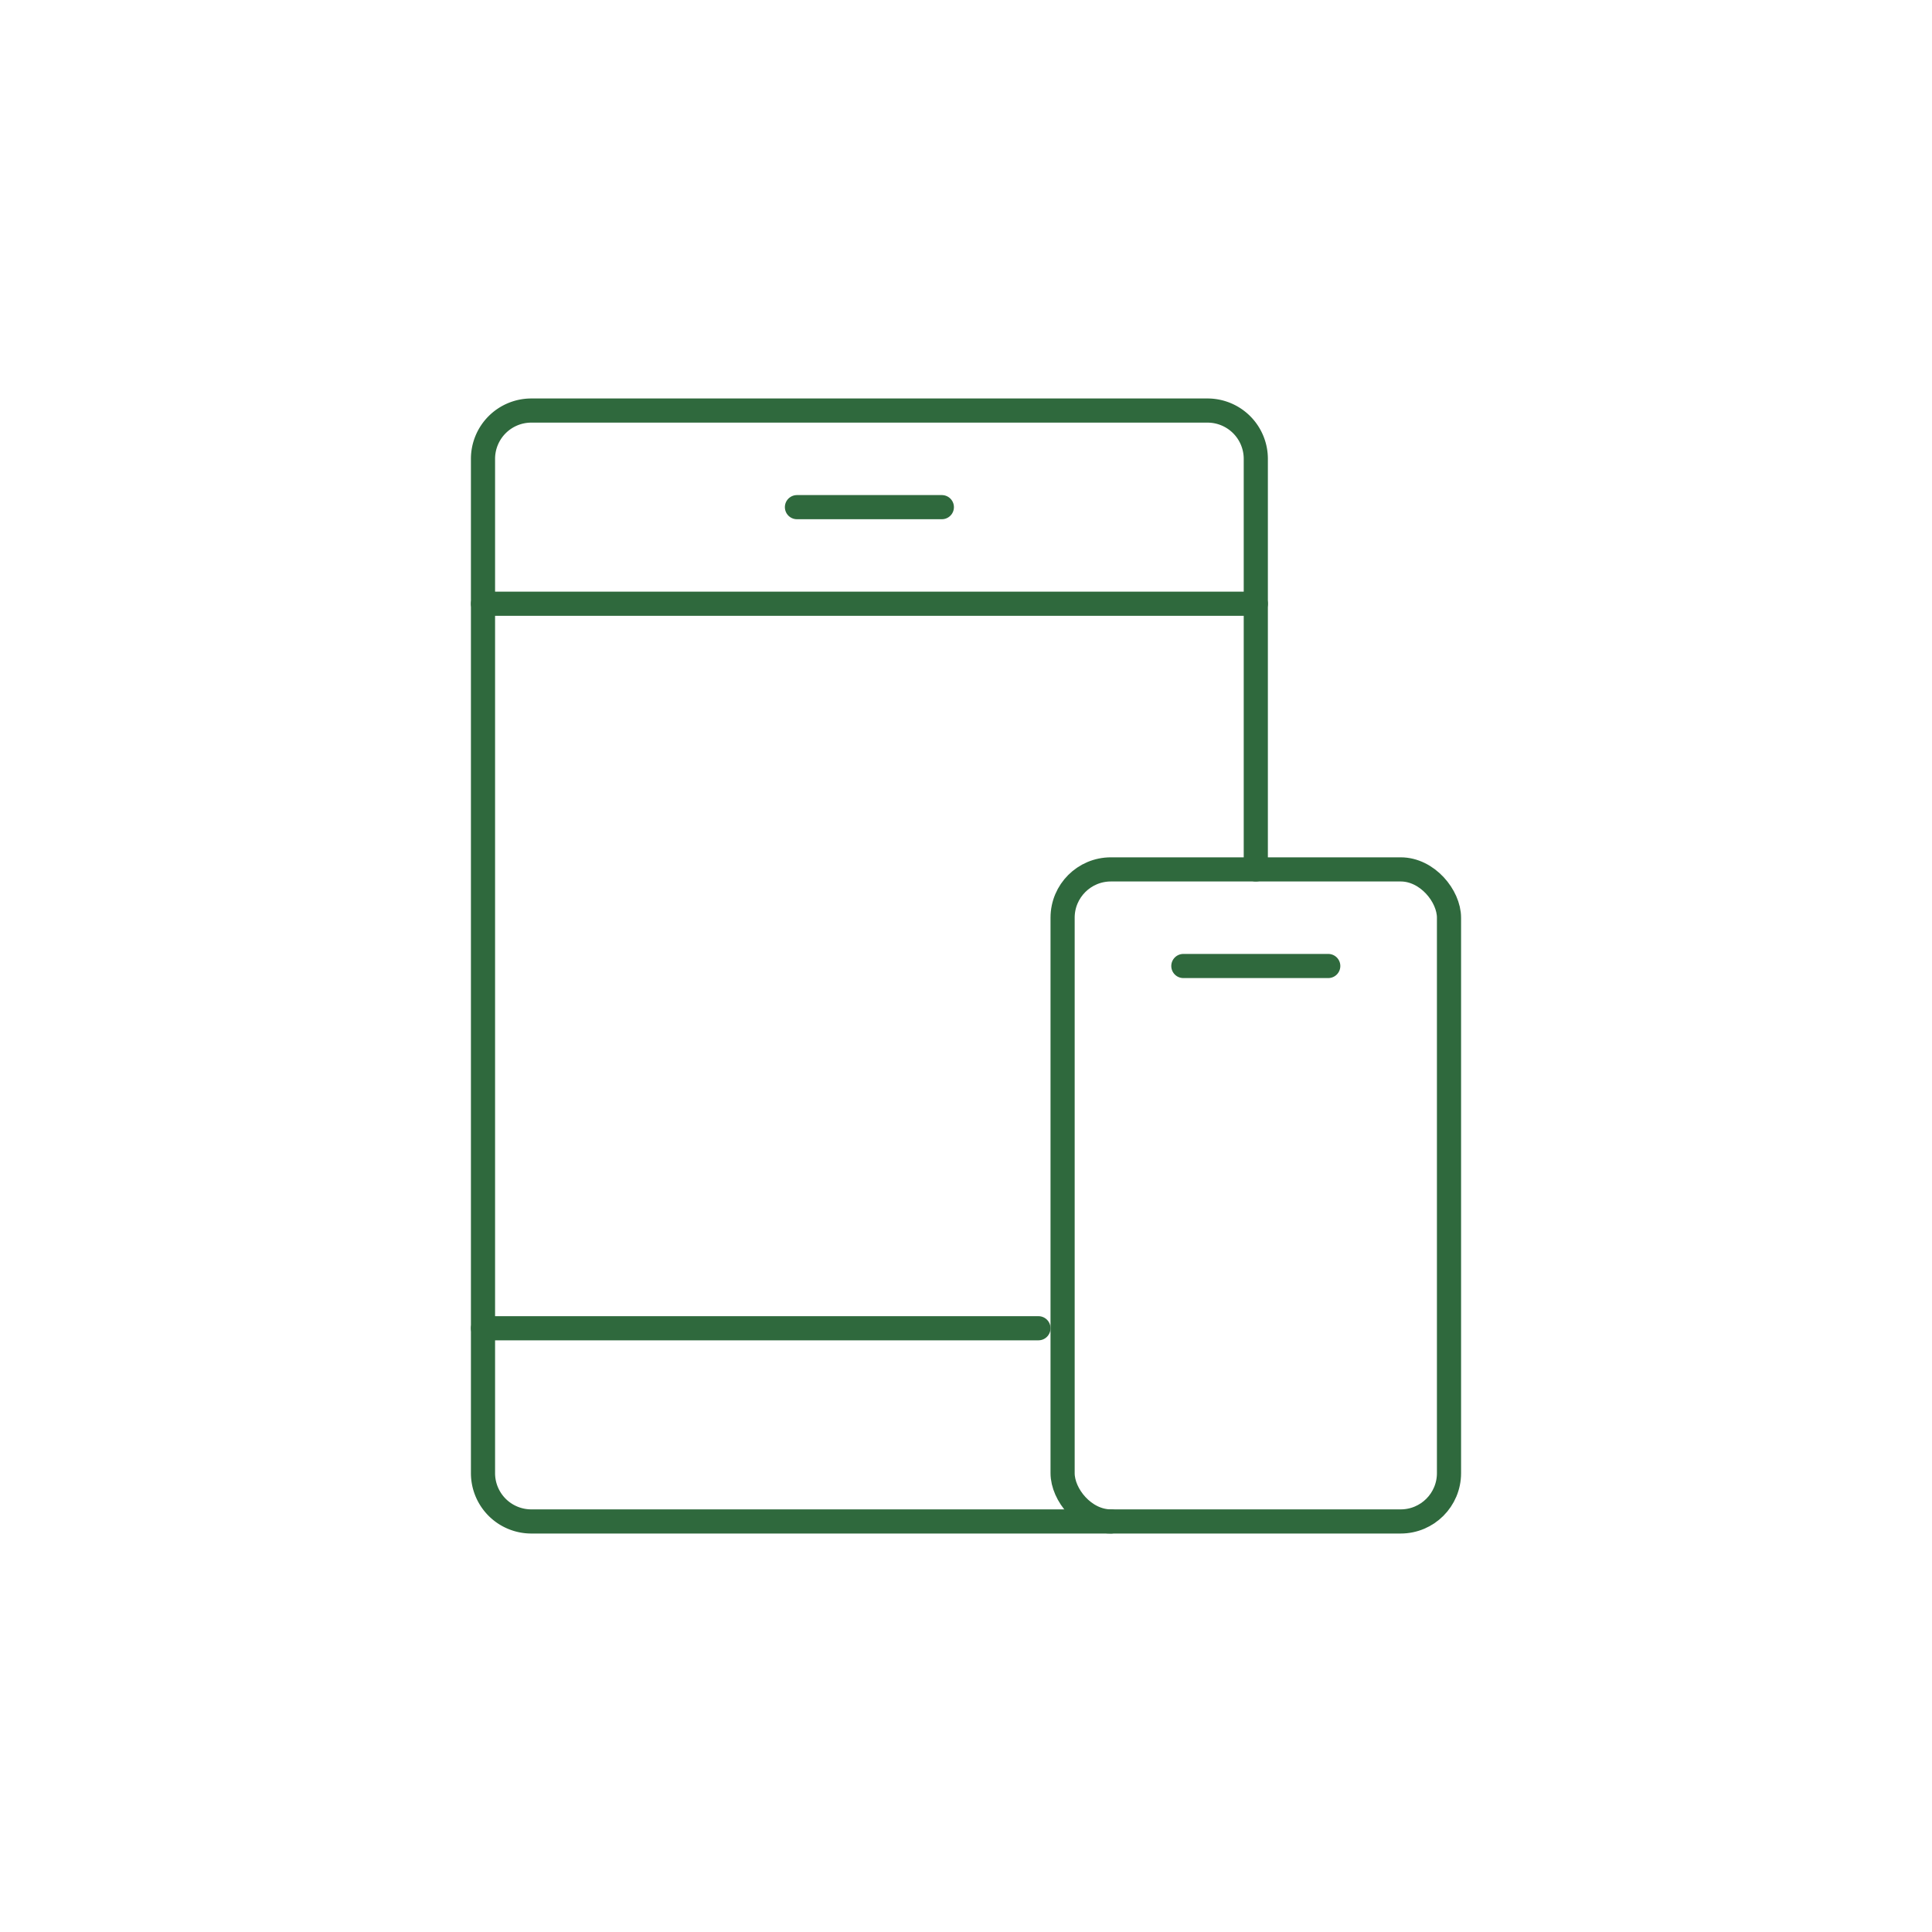
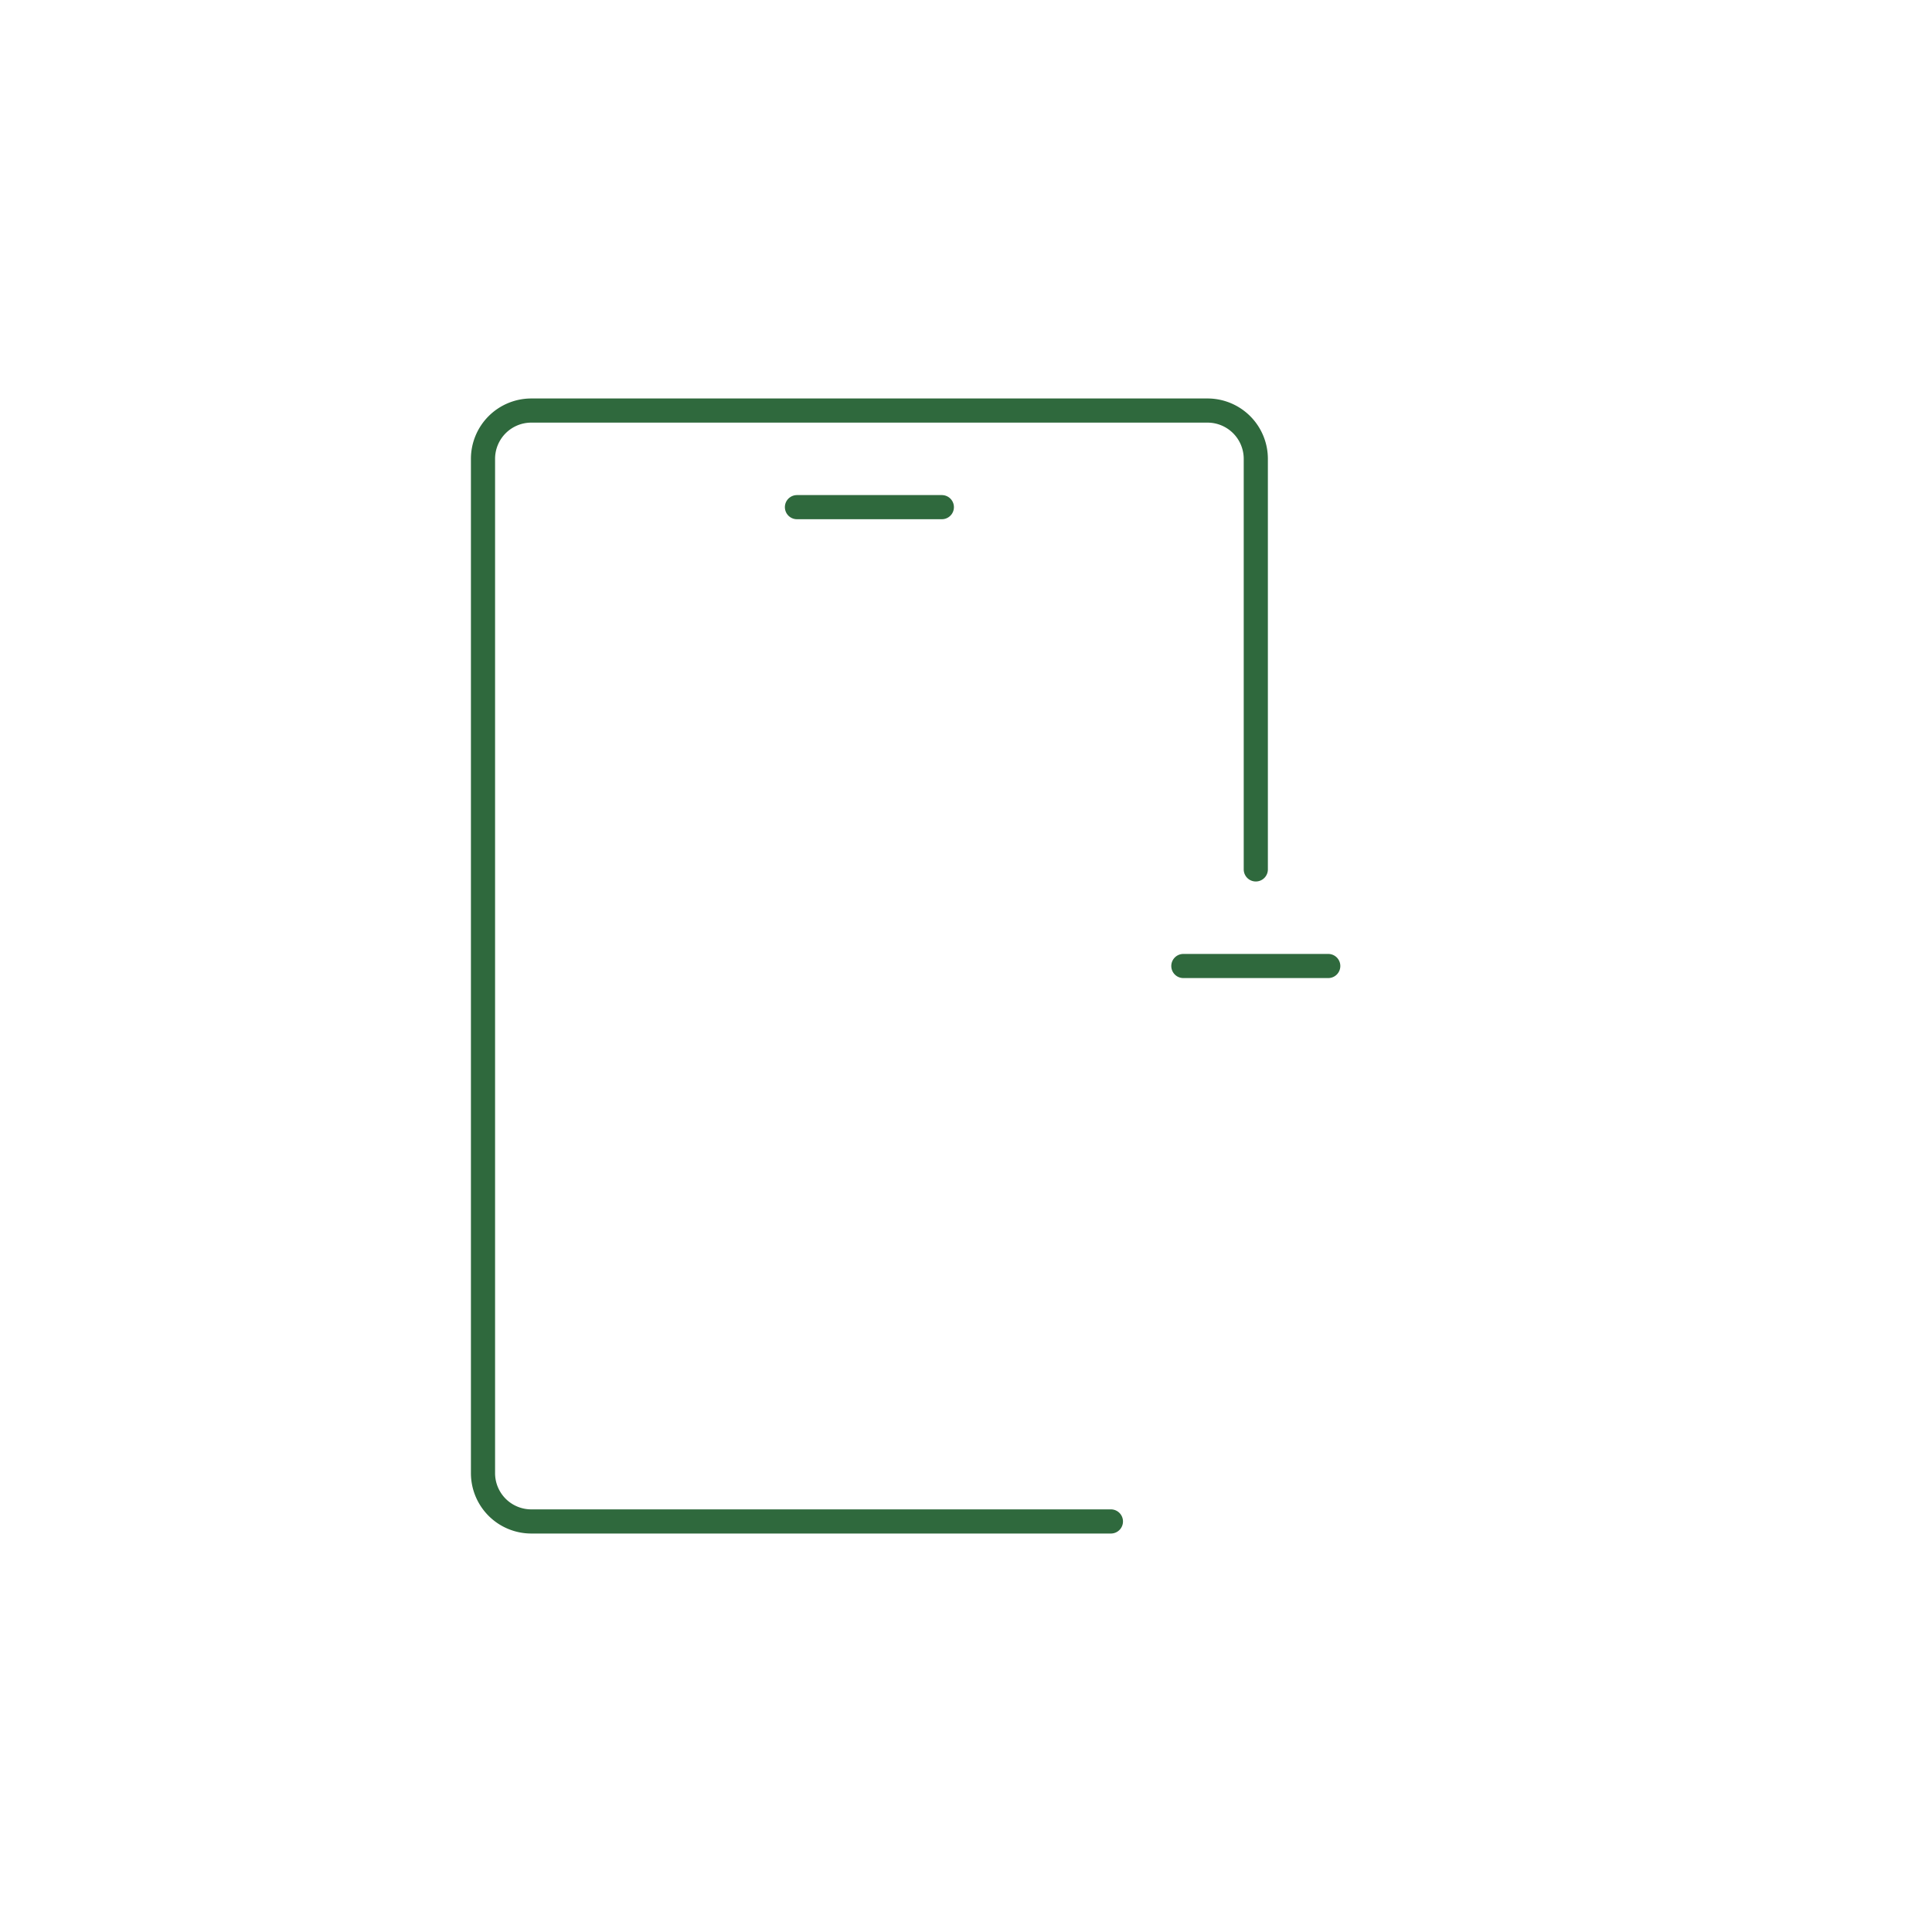
<svg xmlns="http://www.w3.org/2000/svg" id="bb854be4-efcb-4874-a0e2-6fabc73cdb4c" data-name="Layer 1" viewBox="0 0 80 80">
  <path d="M46,63H22a2,2,0,0,1-2-2V19a2,2,0,0,1,2-2H50a2,2,0,0,1,2,2V36" style="fill:none;stroke:#2f693d;stroke-linecap:round;stroke-linejoin:round" />
-   <line x1="20" y1="25" x2="52" y2="25" style="fill:none;stroke:#2f693d;stroke-linecap:round;stroke-linejoin:round" />
-   <line x1="43" y1="55" x2="20" y2="55" style="fill:none;stroke:#2f693d;stroke-linecap:round;stroke-linejoin:round" />
  <line x1="33" y1="21" x2="39" y2="21" style="fill:none;stroke:#2f693d;stroke-linecap:round;stroke-linejoin:round" />
  <line x1="49" y1="40" x2="55" y2="40" style="fill:none;stroke:#2f693d;stroke-linecap:round;stroke-linejoin:round" />
-   <rect x="44" y="36" width="16" height="27" rx="2" style="fill:none;stroke:#2f693d;stroke-linecap:round;stroke-linejoin:round" />
</svg>